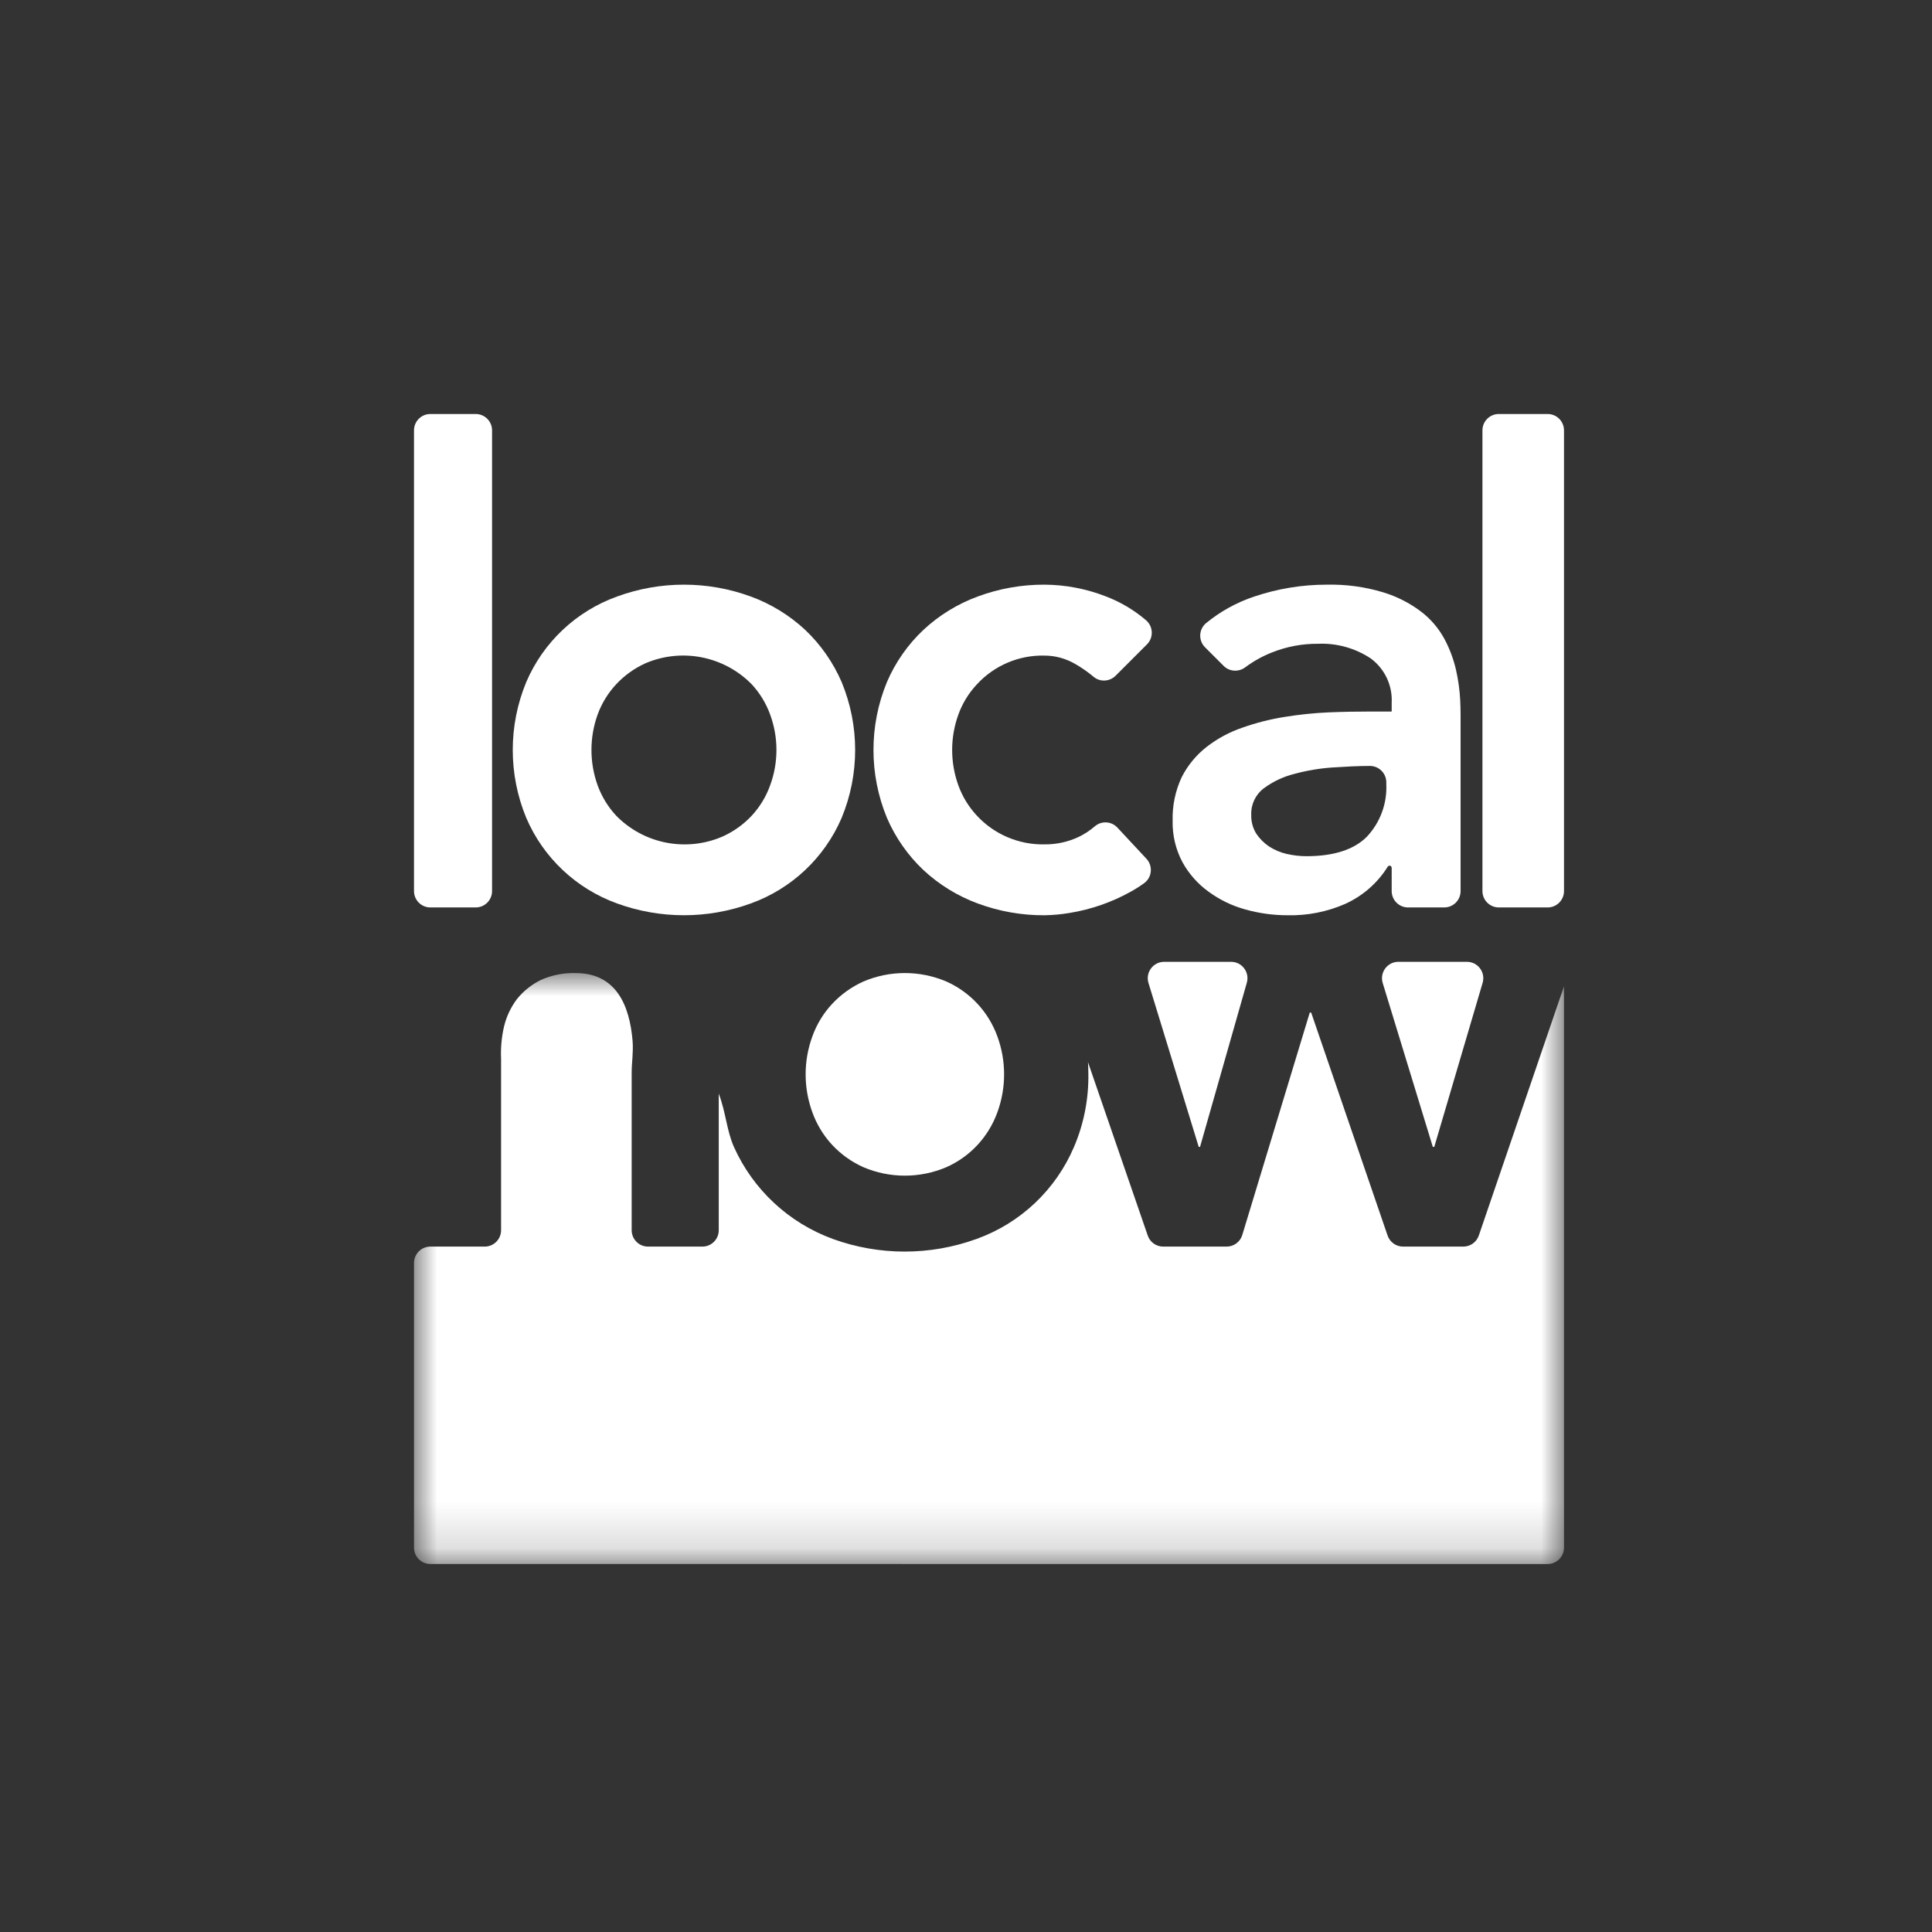
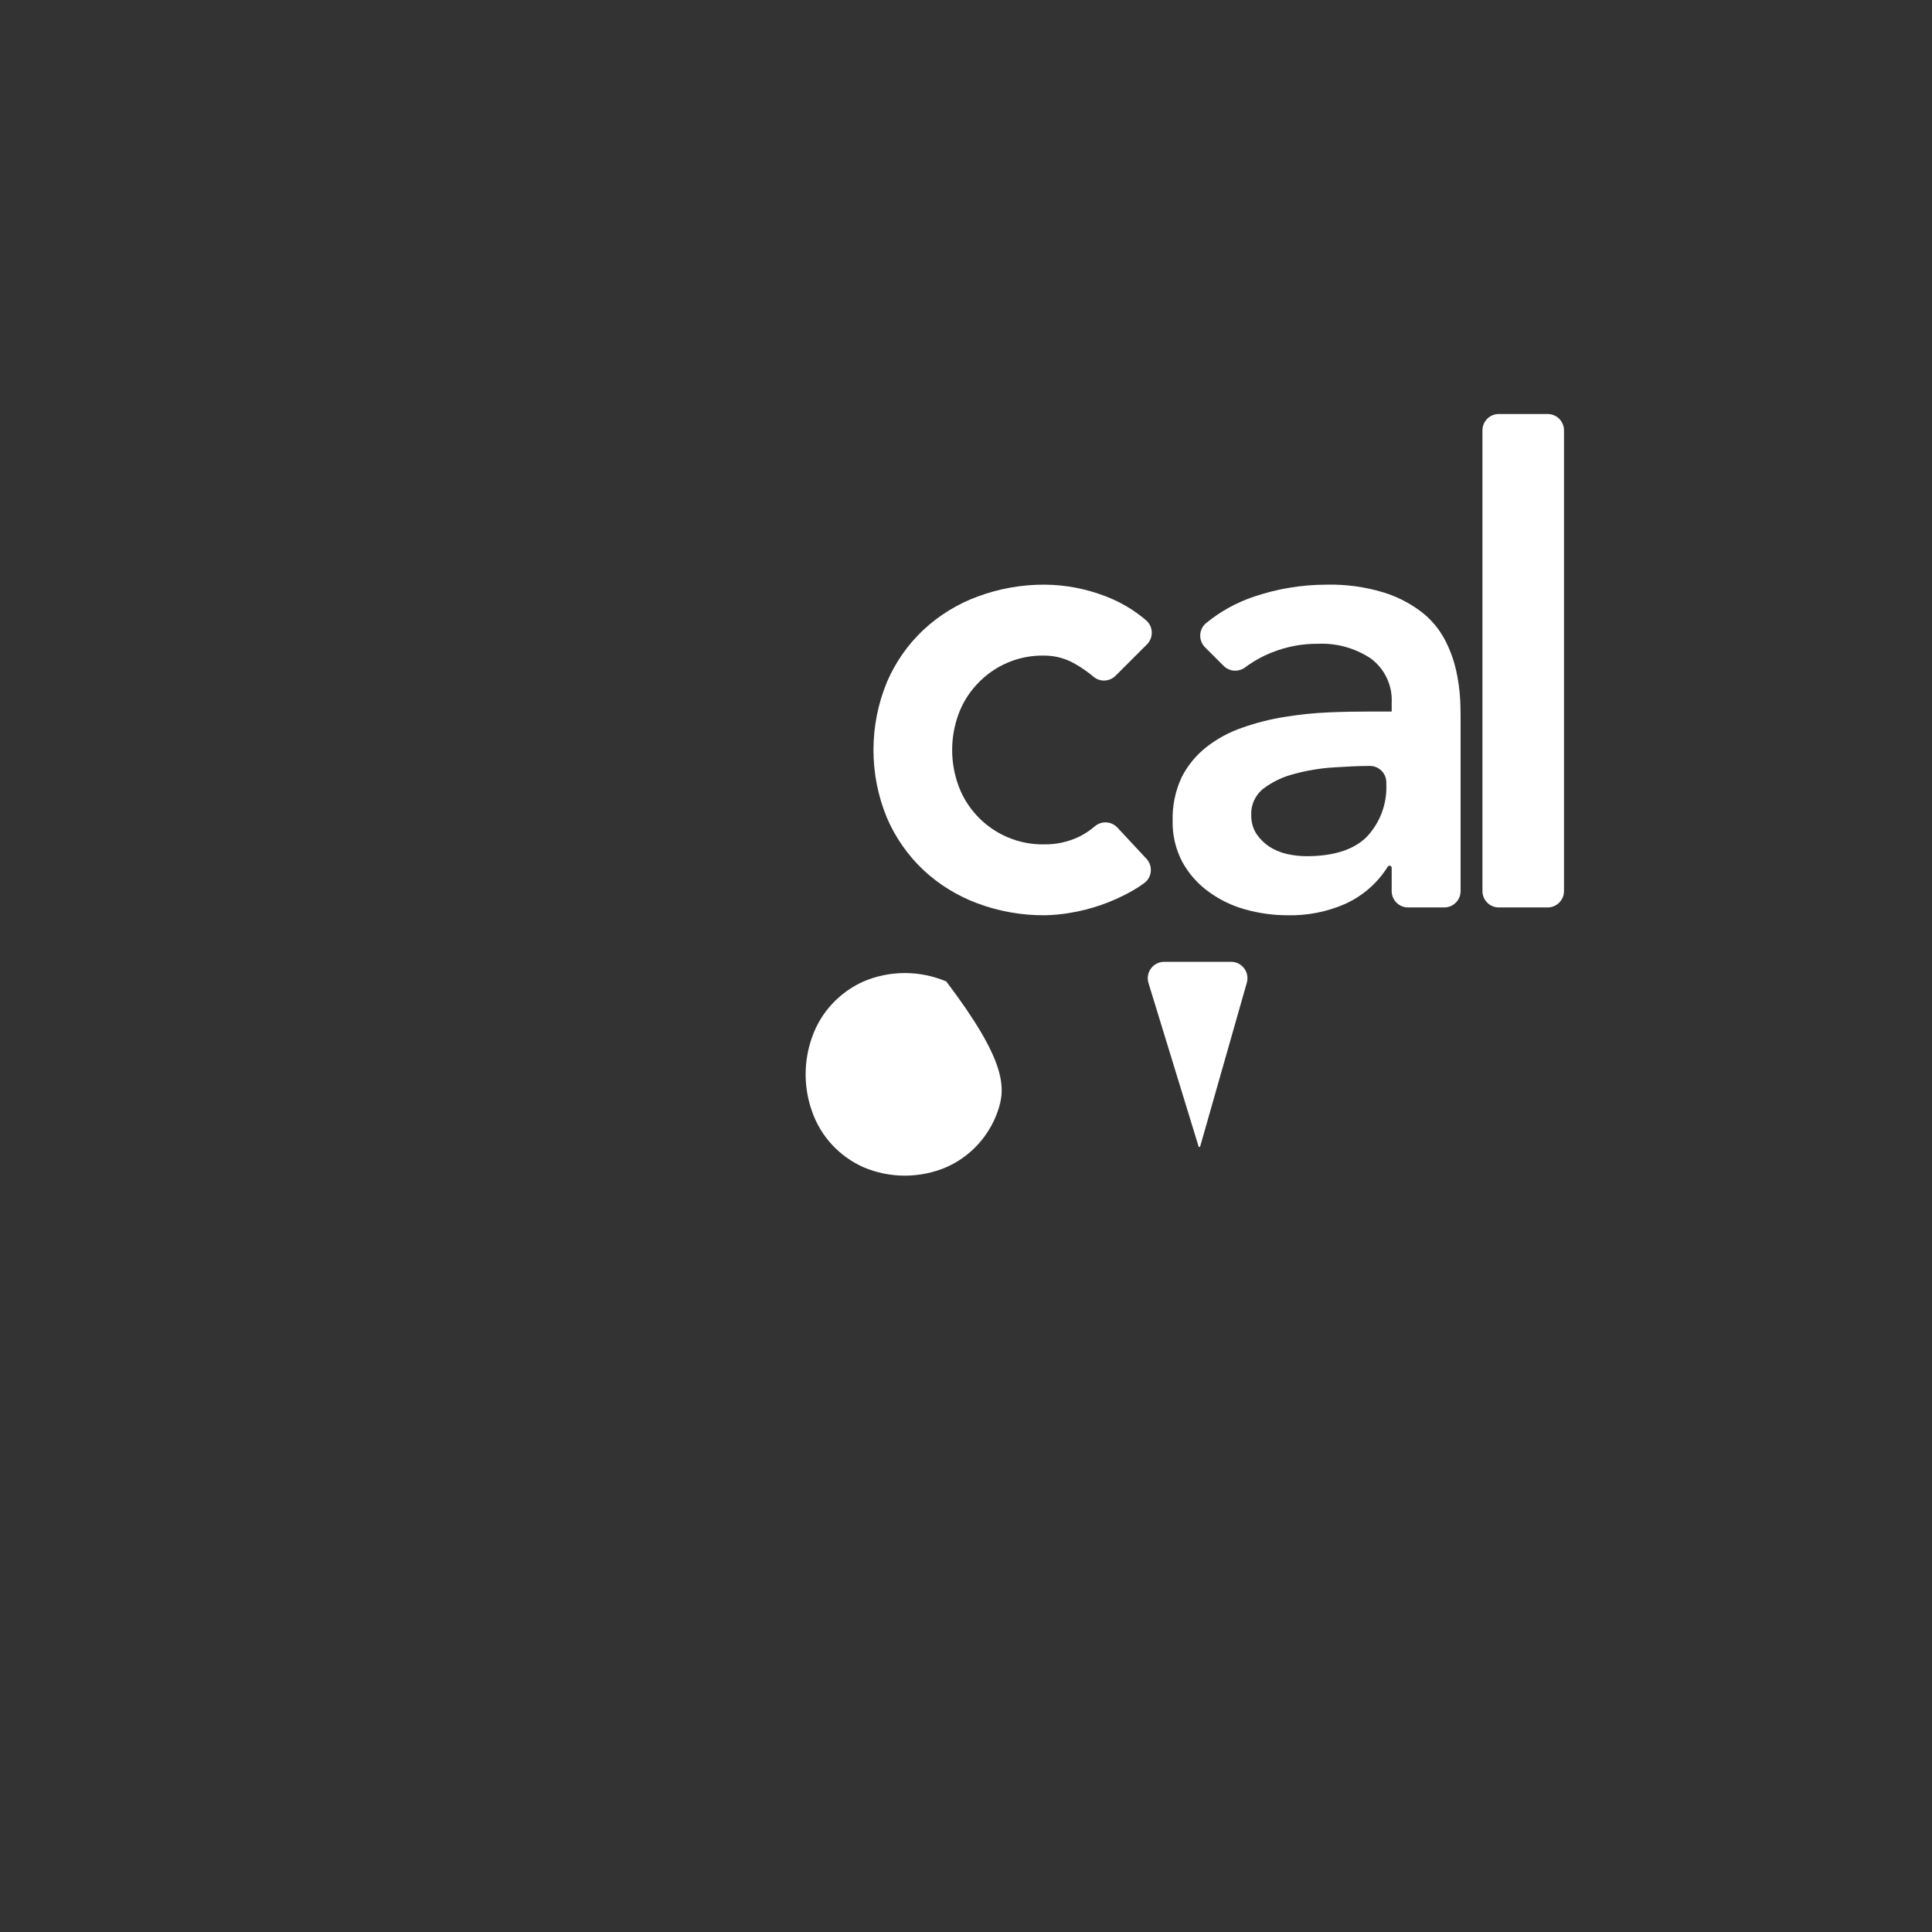
<svg xmlns="http://www.w3.org/2000/svg" xmlns:xlink="http://www.w3.org/1999/xlink" width="42px" height="42px" viewBox="0 0 42 42" version="1.1">
  <rect x="0" y="0" width="42" height="42" fill="#333333" stroke="none" />
  <title>LocalNowWhite</title>
  <defs>
-     <polygon id="path-1" points="0 4.04867656e-15 25 4.04867656e-15 25 12.845 0 12.845" />
-   </defs>
+     </defs>
  <g id="LocalNow" stroke="none" stroke-width="1" fill="none" fill-rule="evenodd">
    <g id="LocalNowLogo_solid_black" transform="translate(9, 9)">
      <g id="Group-3" transform="translate(0, 12.153)">
        <mask id="mask-2" fill="white">
          <use xlink:href="#path-1" />
        </mask>
        <g id="Clip-2" />
-         <path d="M0,12.491 L0,6.303 C0,6.107 0.159,5.947 0.356,5.947 L1.537,5.947 C1.733,5.947 1.893,5.788 1.893,5.591 L1.893,1.866 C1.882,1.63 1.904,1.393 1.957,1.163 C2.009,0.947 2.104,0.744 2.238,0.566 C2.377,0.393 2.553,0.252 2.752,0.153 C2.992,0.045 3.253,-0.007 3.516,0.001 C4.395,0.001 4.688,0.704 4.752,1.477 C4.771,1.725 4.732,1.953 4.732,2.157 L4.732,5.591 C4.732,5.788 4.892,5.947 5.088,5.947 L6.269,5.947 C6.466,5.947 6.625,5.788 6.625,5.591 L6.625,2.621 C6.783,3.04 6.797,3.428 6.957,3.785 C7.375,4.713 8.15,5.432 9.106,5.781 C10.115,6.147 11.221,6.147 12.231,5.78 C13.184,5.437 13.951,4.712 14.348,3.78 C14.562,3.279 14.668,2.738 14.66,2.192 C14.66,2.09 14.656,2.036 14.652,1.938 L15.951,5.707 C16,5.851 16.135,5.947 16.287,5.947 L17.666,5.947 C17.822,5.947 17.961,5.845 18.006,5.695 L19.473,0.86 L19.504,0.86 L21.165,5.707 C21.215,5.851 21.35,5.947 21.502,5.947 L22.811,5.947 C22.964,5.947 23.099,5.85 23.148,5.706 L25,0.288 L25,12.491 C25,12.688 24.84,12.848 24.644,12.848 L0.356,12.847 C0.159,12.847 0,12.688 0,12.491" id="Fill-1" fill="#FFFFFF" mask="url(#mask-2)" />
      </g>
-       <path d="M9.77,16.374 C9.512,16.259 9.28,16.093 9.088,15.886 C8.899,15.682 8.754,15.442 8.66,15.181 C8.465,14.648 8.465,14.063 8.66,13.53 C8.754,13.269 8.899,13.029 9.088,12.826 C9.28,12.619 9.512,12.453 9.77,12.337 C10.345,12.092 10.996,12.092 11.572,12.337 C12.089,12.567 12.489,12.998 12.682,13.53 C12.877,14.063 12.877,14.648 12.682,15.181 C12.49,15.713 12.09,16.145 11.572,16.374 C10.996,16.619 10.345,16.619 9.77,16.374" id="Fill-4" fill="#FFFFFF" />
-       <path d="M22.148,15.932 L21.059,12.37 C20.989,12.141 21.16,11.909 21.399,11.909 L22.889,11.909 C23.127,11.909 23.298,12.138 23.231,12.366 L22.18,15.932 L22.148,15.932" id="Fill-5" fill="#FFFFFF" />
+       <path d="M9.77,16.374 C9.512,16.259 9.28,16.093 9.088,15.886 C8.899,15.682 8.754,15.442 8.66,15.181 C8.465,14.648 8.465,14.063 8.66,13.53 C8.754,13.269 8.899,13.029 9.088,12.826 C9.28,12.619 9.512,12.453 9.77,12.337 C10.345,12.092 10.996,12.092 11.572,12.337 C12.877,14.063 12.877,14.648 12.682,15.181 C12.49,15.713 12.09,16.145 11.572,16.374 C10.996,16.619 10.345,16.619 9.77,16.374" id="Fill-4" fill="#FFFFFF" />
      <path d="M17.059,15.932 L15.967,12.37 C15.897,12.141 16.068,11.909 16.308,11.909 L17.763,11.909 C17.999,11.909 18.17,12.136 18.105,12.363 L17.088,15.932 L17.059,15.932" id="Fill-6" fill="#FFFFFF" />
      <path d="M20.711,9.193 C20.43,9.473 19.99,9.613 19.402,9.613 C19.258,9.613 19.114,9.596 18.973,9.564 C18.835,9.532 18.704,9.477 18.586,9.4 C18.477,9.326 18.382,9.231 18.309,9.121 C18.234,8.999 18.197,8.858 18.201,8.715 C18.192,8.49 18.293,8.274 18.473,8.138 C18.671,7.991 18.897,7.884 19.137,7.824 C19.41,7.75 19.689,7.703 19.971,7.684 C20.264,7.665 20.531,7.651 20.77,7.651 L20.781,7.651 C20.977,7.651 21.137,7.81 21.137,8.007 L21.137,8.045 C21.157,8.47 21.003,8.884 20.711,9.193 Z M22.744,6.228 C22.733,6.005 22.702,5.783 22.653,5.565 C22.599,5.329 22.514,5.101 22.399,4.887 C22.274,4.657 22.101,4.455 21.893,4.296 C21.644,4.108 21.365,3.966 21.067,3.876 C20.67,3.756 20.257,3.701 19.842,3.71 C19.307,3.71 18.775,3.797 18.268,3.968 C17.886,4.095 17.532,4.29 17.223,4.543 C17.059,4.676 17.047,4.922 17.196,5.071 L17.601,5.476 C17.727,5.602 17.926,5.614 18.069,5.508 C18.245,5.376 18.439,5.268 18.645,5.186 C18.966,5.057 19.31,4.992 19.656,4.995 C20.061,4.978 20.461,5.09 20.799,5.314 C21.103,5.539 21.274,5.901 21.254,6.278 L21.254,6.468 L20.797,6.468 C20.512,6.468 20.207,6.473 19.887,6.486 C19.564,6.5 19.241,6.534 18.922,6.586 C18.609,6.636 18.302,6.714 18.004,6.82 C17.723,6.916 17.461,7.058 17.227,7.24 C17.002,7.417 16.819,7.64 16.689,7.895 C16.551,8.191 16.483,8.516 16.492,8.843 C16.485,9.156 16.558,9.465 16.705,9.742 C16.844,9.994 17.036,10.213 17.27,10.382 C17.509,10.558 17.78,10.69 18.066,10.769 C18.366,10.854 18.677,10.897 18.989,10.897 C19.42,10.907 19.848,10.823 20.243,10.65 C20.625,10.477 20.947,10.196 21.168,9.841 C21.177,9.827 21.192,9.819 21.208,9.819 C21.233,9.819 21.254,9.84 21.254,9.866 L21.254,10.371 C21.254,10.568 21.414,10.727 21.61,10.727 L22.396,10.727 C22.593,10.727 22.752,10.568 22.752,10.371 L22.752,6.791 C22.752,6.63 22.754,6.441 22.744,6.228 L22.744,6.228 Z" id="Fill-7" fill="#FFFFFF" />
      <path d="M12.254,10.64 C11.816,10.478 11.414,10.231 11.072,9.912 C10.734,9.592 10.465,9.207 10.281,8.779 C9.891,7.834 9.891,6.773 10.281,5.828 C10.464,5.4 10.734,5.014 11.072,4.695 C11.414,4.376 11.816,4.129 12.254,3.968 C12.719,3.795 13.213,3.708 13.709,3.71 C14.16,3.713 14.607,3.798 15.027,3.96 C15.351,4.082 15.651,4.259 15.913,4.483 C16.071,4.618 16.082,4.859 15.935,5.007 L15.253,5.689 C15.124,5.819 14.915,5.832 14.774,5.713 C14.651,5.61 14.519,5.517 14.379,5.437 C14.176,5.317 13.945,5.253 13.709,5.252 C13.15,5.238 12.613,5.467 12.235,5.879 C12.058,6.068 11.922,6.291 11.834,6.534 C11.654,7.031 11.654,7.576 11.834,8.074 C11.922,8.317 12.058,8.54 12.235,8.73 C12.614,9.14 13.151,9.368 13.709,9.356 C13.966,9.358 14.219,9.303 14.451,9.193 C14.578,9.132 14.695,9.054 14.801,8.963 C14.946,8.839 15.162,8.852 15.292,8.992 L15.923,9.669 C16.067,9.824 16.046,10.072 15.875,10.197 C15.782,10.265 15.685,10.327 15.584,10.383 C15.17,10.614 14.719,10.771 14.25,10.847 C14.071,10.877 13.89,10.894 13.709,10.897 C13.213,10.9 12.719,10.813 12.254,10.64" id="Fill-8" fill="#FFFFFF" />
      <g id="Group-13" fill="#FFFFFF">
-         <path d="M7.742,8.073 C7.655,8.316 7.519,8.54 7.344,8.73 C7.165,8.922 6.949,9.077 6.709,9.185 C5.917,9.528 4.995,9.347 4.393,8.73 C4.217,8.54 4.081,8.317 3.992,8.073 C3.813,7.576 3.813,7.031 3.992,6.533 C4.081,6.29 4.217,6.067 4.393,5.878 C4.572,5.685 4.788,5.53 5.027,5.421 C5.82,5.08 6.74,5.262 7.344,5.878 C7.519,6.068 7.654,6.29 7.742,6.533 C7.925,7.03 7.925,7.576 7.742,8.073 Z M9.297,5.828 C9.112,5.401 8.843,5.015 8.506,4.695 C8.164,4.376 7.761,4.129 7.322,3.968 C6.383,3.624 5.353,3.624 4.414,3.968 C3.526,4.287 2.811,4.961 2.44,5.828 C2.049,6.773 2.049,7.834 2.44,8.779 C2.811,9.646 3.527,10.32 4.414,10.64 C5.353,10.982 6.383,10.982 7.322,10.64 C8.21,10.32 8.925,9.646 9.297,8.779 C9.688,7.834 9.688,6.773 9.297,5.828 L9.297,5.828 Z" id="Fill-9" />
        <path d="M23.227,10.371 L23.227,0.356 C23.227,0.159 23.386,0 23.583,0 L24.644,0 C24.841,0 25,0.159 25,0.356 L25,10.371 C25,10.567 24.841,10.727 24.644,10.727 L23.583,10.727 C23.386,10.727 23.227,10.567 23.227,10.371" id="Fill-11" />
-         <path d="M0,10.371 L0,0.356 C0,0.159 0.159,0 0.356,0 L1.341,0 C1.538,0 1.697,0.159 1.697,0.356 L1.697,10.371 C1.697,10.567 1.538,10.727 1.341,10.727 L0.356,10.727 C0.159,10.727 0,10.567 0,10.371" id="Fill-12" />
      </g>
    </g>
  </g>
</svg>